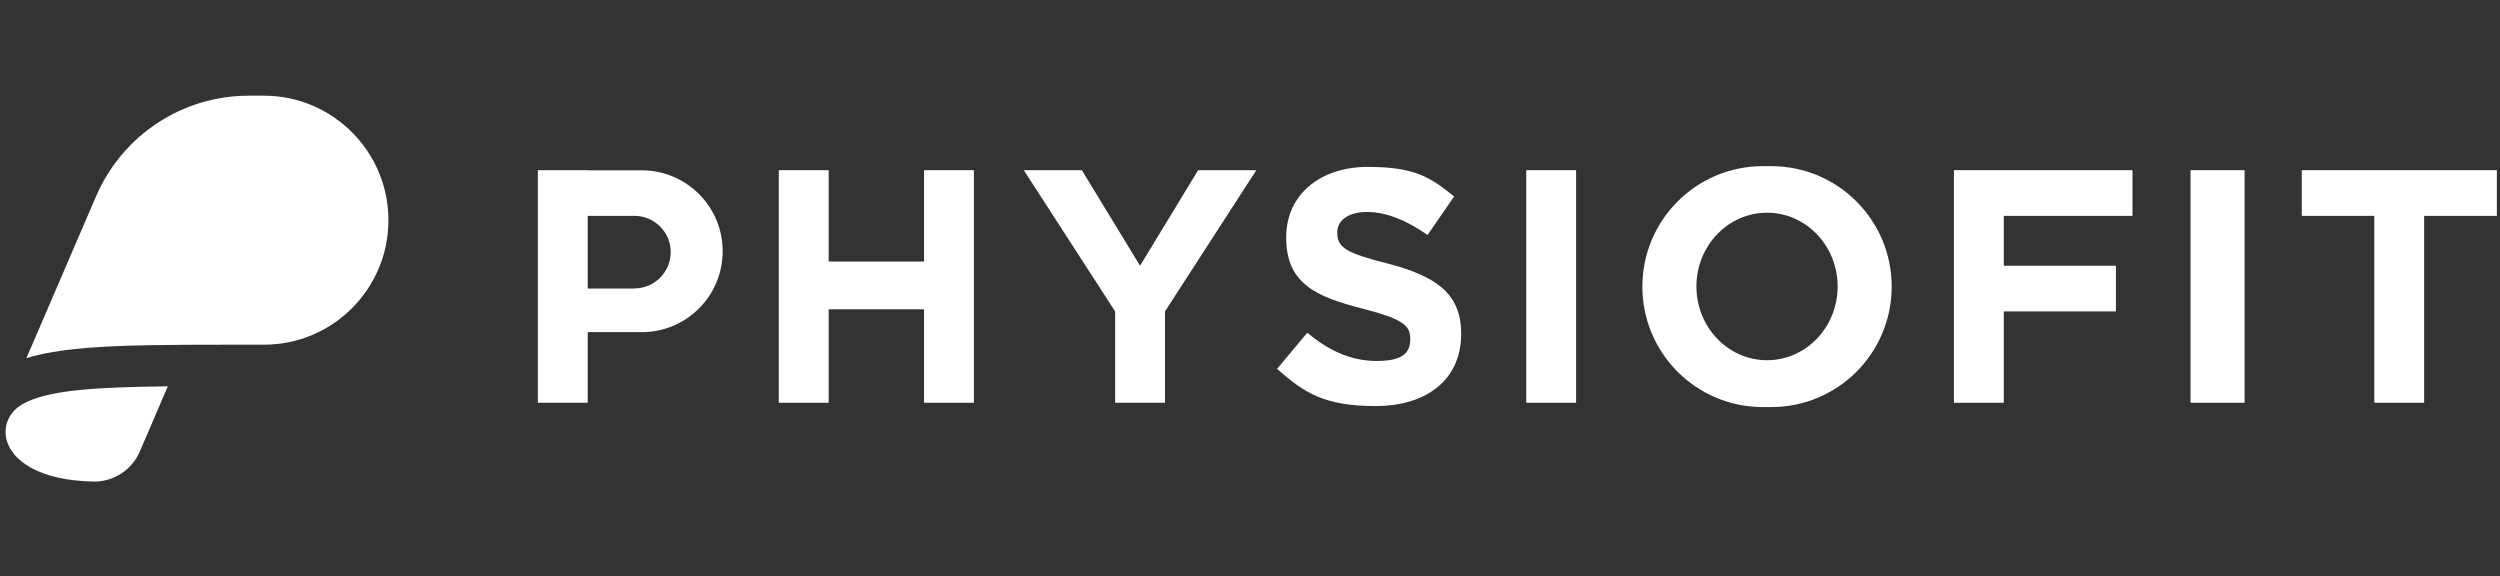
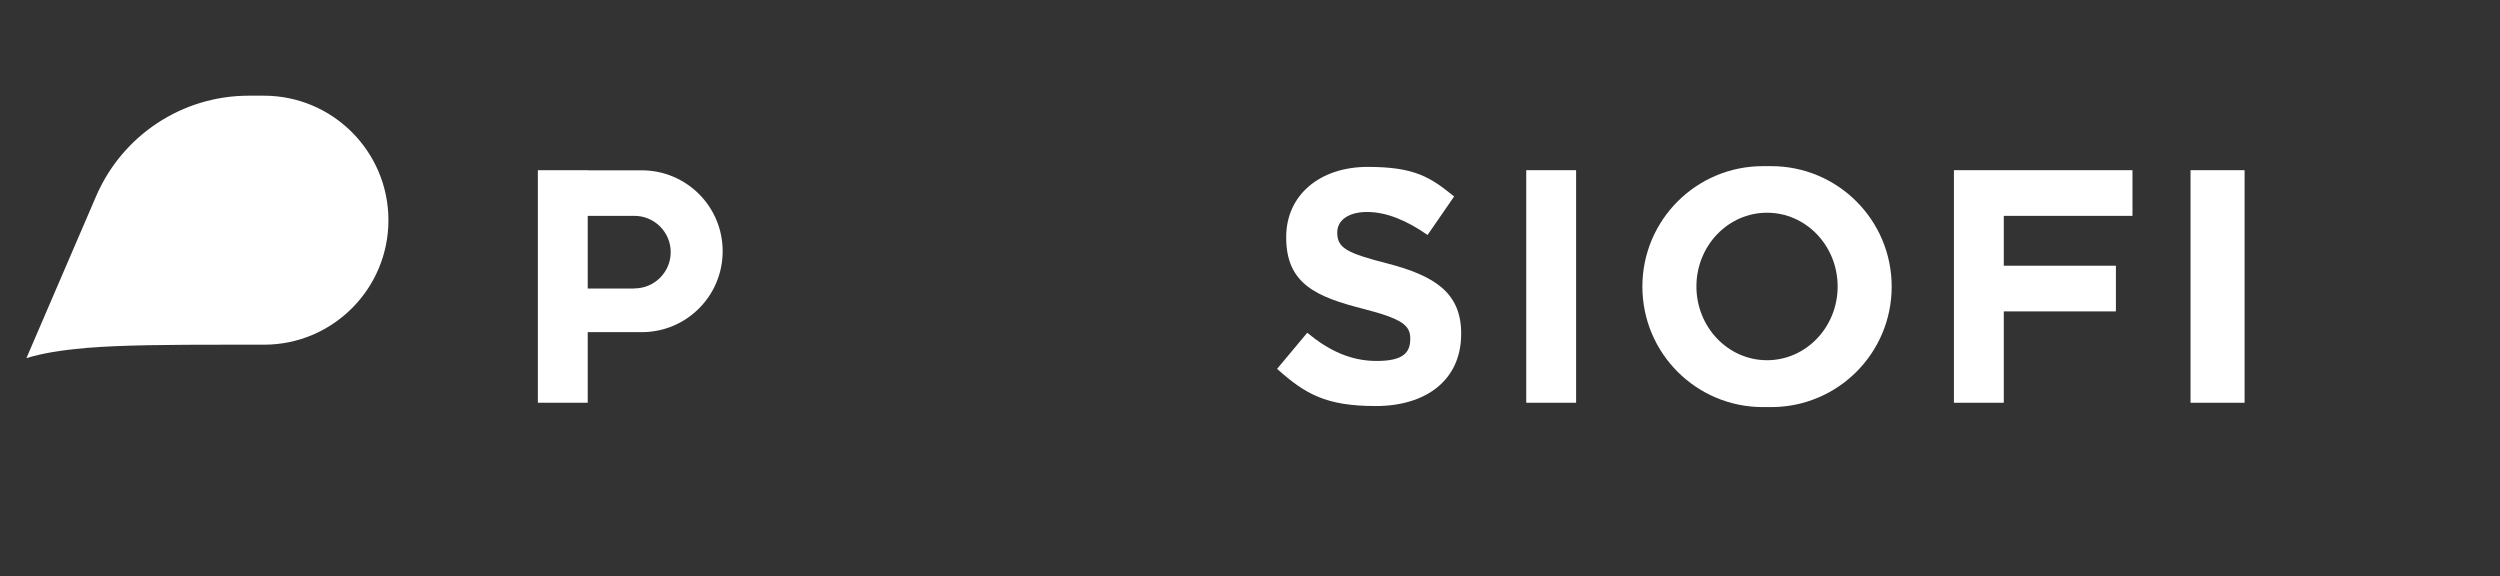
<svg xmlns="http://www.w3.org/2000/svg" id="Ebene_1" data-name="Ebene 1" version="1.1" viewBox="0 0 1674.7 386">
  <rect x="0" y="0" width="1674.7" height="386" fill="#333333" stroke="none" />
  <defs>
    <style>
      .cls-1 {
        fill: #fff;
        stroke-width: 0px;
      }
    </style>
  </defs>
  <g id="Bildmarke">
    <path class="cls-1" d="M57.2,233.1c24.2-2,57.1-2.2,94.5-2.2h25.2c46,0,83.3-37.4,83.3-83.4s-37.4-83.4-83.4-83.4h-10.2c-44.5,0-84.6,26.5-102.2,67.3l-46.7,108.5c10.5-3.2,23.2-5.4,39.5-6.7h0Z" />
-     <path class="cls-1" d="M14.9,270.9c-8.7,4.8-12.9,14.4-10.5,23.7,3.4,13.3,20.8,27.5,59.2,28,13.1-.2,24.9-8.1,30.1-20.2l18.7-43.6c-53.5.6-81.3,3-97.5,12h0Z" />
  </g>
  <g id="Ebene_9" data-name="Ebene 9">
    <path class="cls-1" d="M393.7,114h-33.4v155.8h33.4v-47.3h36.2c30,0,54.2-24.3,54.2-54.2h0c0-30-24.3-54.2-54.2-54.2h-36.2ZM425,193.3h-31.3v-48.7h31.3c13.4,0,24.3,10.9,24.3,24.3h0c0,13.4-10.9,24.3-24.3,24.3h0Z" />
-     <polygon class="cls-1" points="619 114 619 175.2 555.1 175.2 555.1 114 521.7 114 521.7 269.8 555.1 269.8 555.1 207.2 619 207.2 619 269.8 652.4 269.8 652.4 114 619 114" />
-     <polygon class="cls-1" points="685.8 114 747 208.6 747 269.8 780.4 269.8 780.4 208.6 841.6 114 802.6 114 763.7 178 724.7 114 685.8 114" />
    <path class="cls-1" d="M855.4,247.2l20.3-24.3c14,11.6,28.7,18.9,46.5,18.9s22.5-5.6,22.5-14.7v-.4c0-8.7-5.3-13.1-31.4-19.8-31.4-8-51.7-16.7-51.7-47.7v-.4c0-28.3,22.7-47,54.6-47s42.1,7.1,57.9,19.8l-17.8,25.8c-13.8-9.6-27.4-15.4-40.5-15.4s-20,6-20,13.6v.4c0,10.2,6.7,13.6,33.6,20.5,31.6,8.2,49.4,19.6,49.4,46.8v.4c0,31-23.6,48.3-57.2,48.3s-47.4-8.2-66.1-24.9h-.1Z" />
    <rect class="cls-1" x="1022.4" y="114" width="33.4" height="155.8" />
    <path class="cls-1" d="M1186.5,111.3h-5.6c-44.6,0-80.7,36.1-80.7,80.7h0c0,44.6,36.1,80.7,80.7,80.7h5.6c44.6,0,80.7-36.1,80.7-80.7h0c0-44.6-36.1-80.7-80.7-80.7h0ZM1183.7,241.3c-26.1,0-47.3-22.1-47.3-49.4s21.2-49.4,47.3-49.4,47.3,22.1,47.3,49.4-21.2,49.4-47.3,49.4h0Z" />
    <polygon class="cls-1" points="1428.5 144.6 1428.5 114 1342.3 114 1328.4 114 1308.9 114 1308.9 269.8 1342.3 269.8 1342.3 208.6 1417.4 208.6 1417.4 178 1342.3 178 1342.3 144.6 1428.5 144.6" />
    <rect class="cls-1" x="1467.4" y="114" width="36.2" height="155.8" />
-     <polygon class="cls-1" points="1672.6 114 1541.9 114 1541.9 144.6 1590.5 144.6 1590.5 269.8 1623.9 269.8 1623.9 144.6 1672.6 144.6 1672.6 114" />
  </g>
</svg>